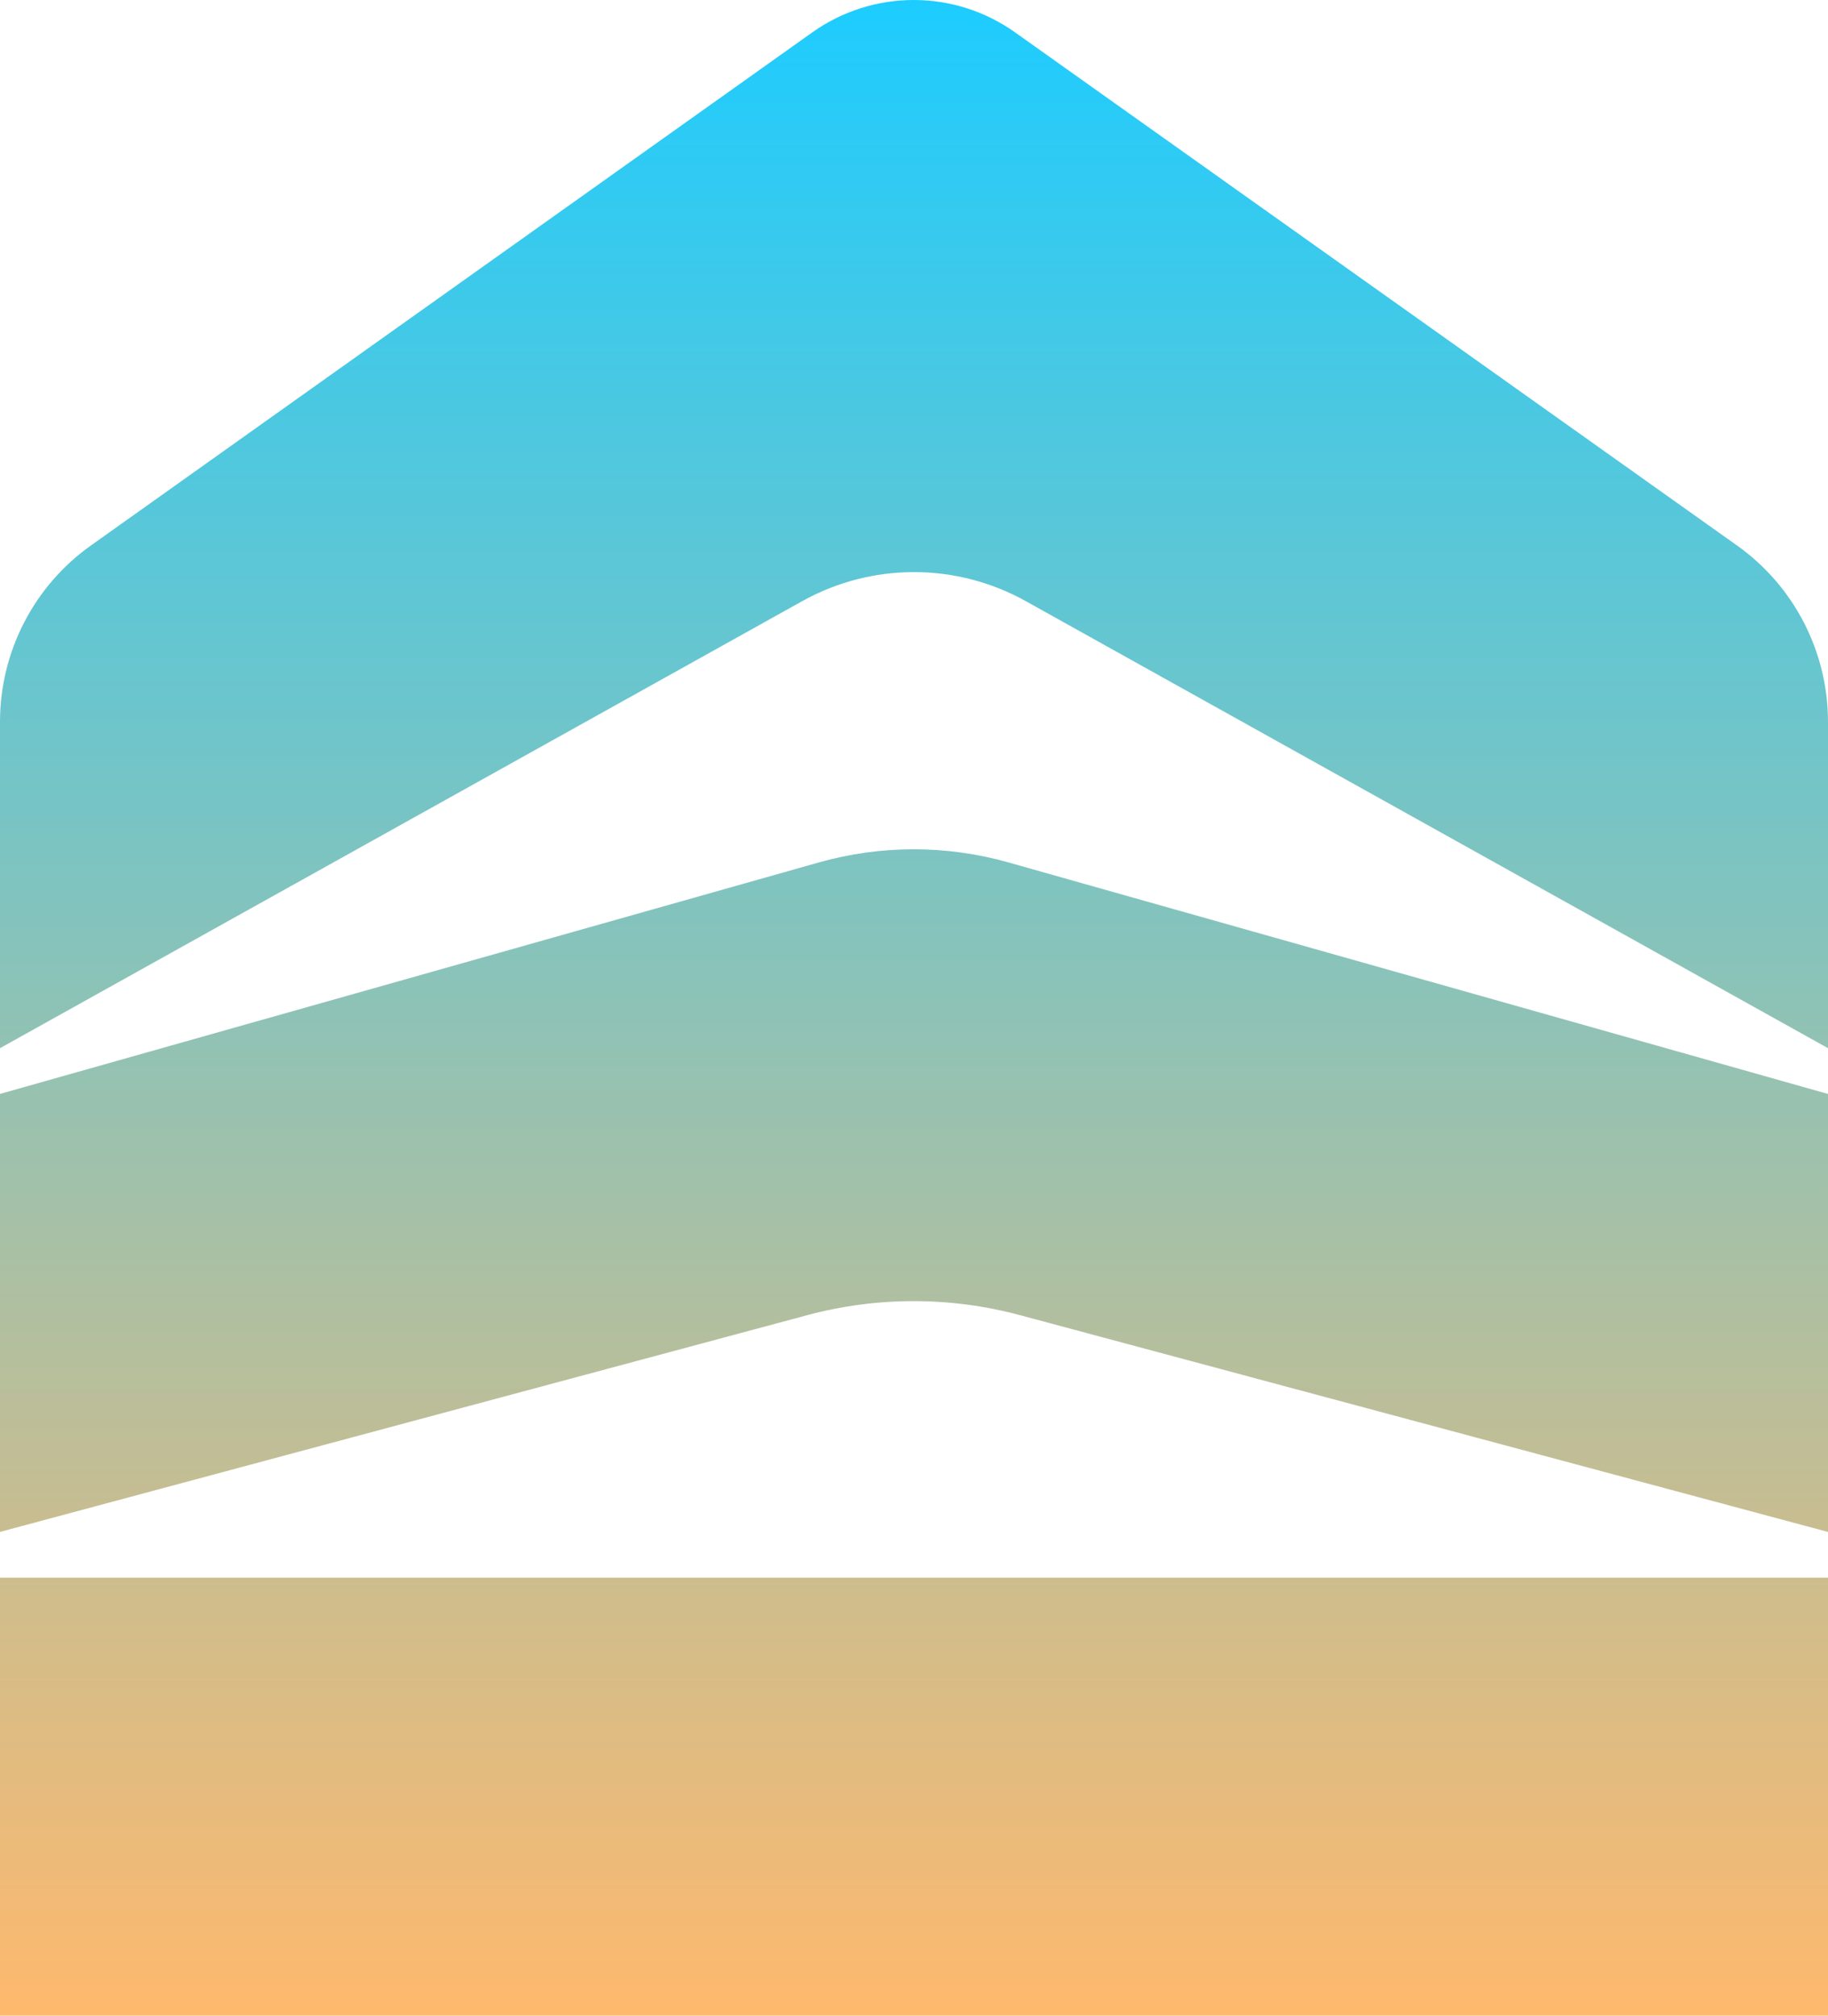
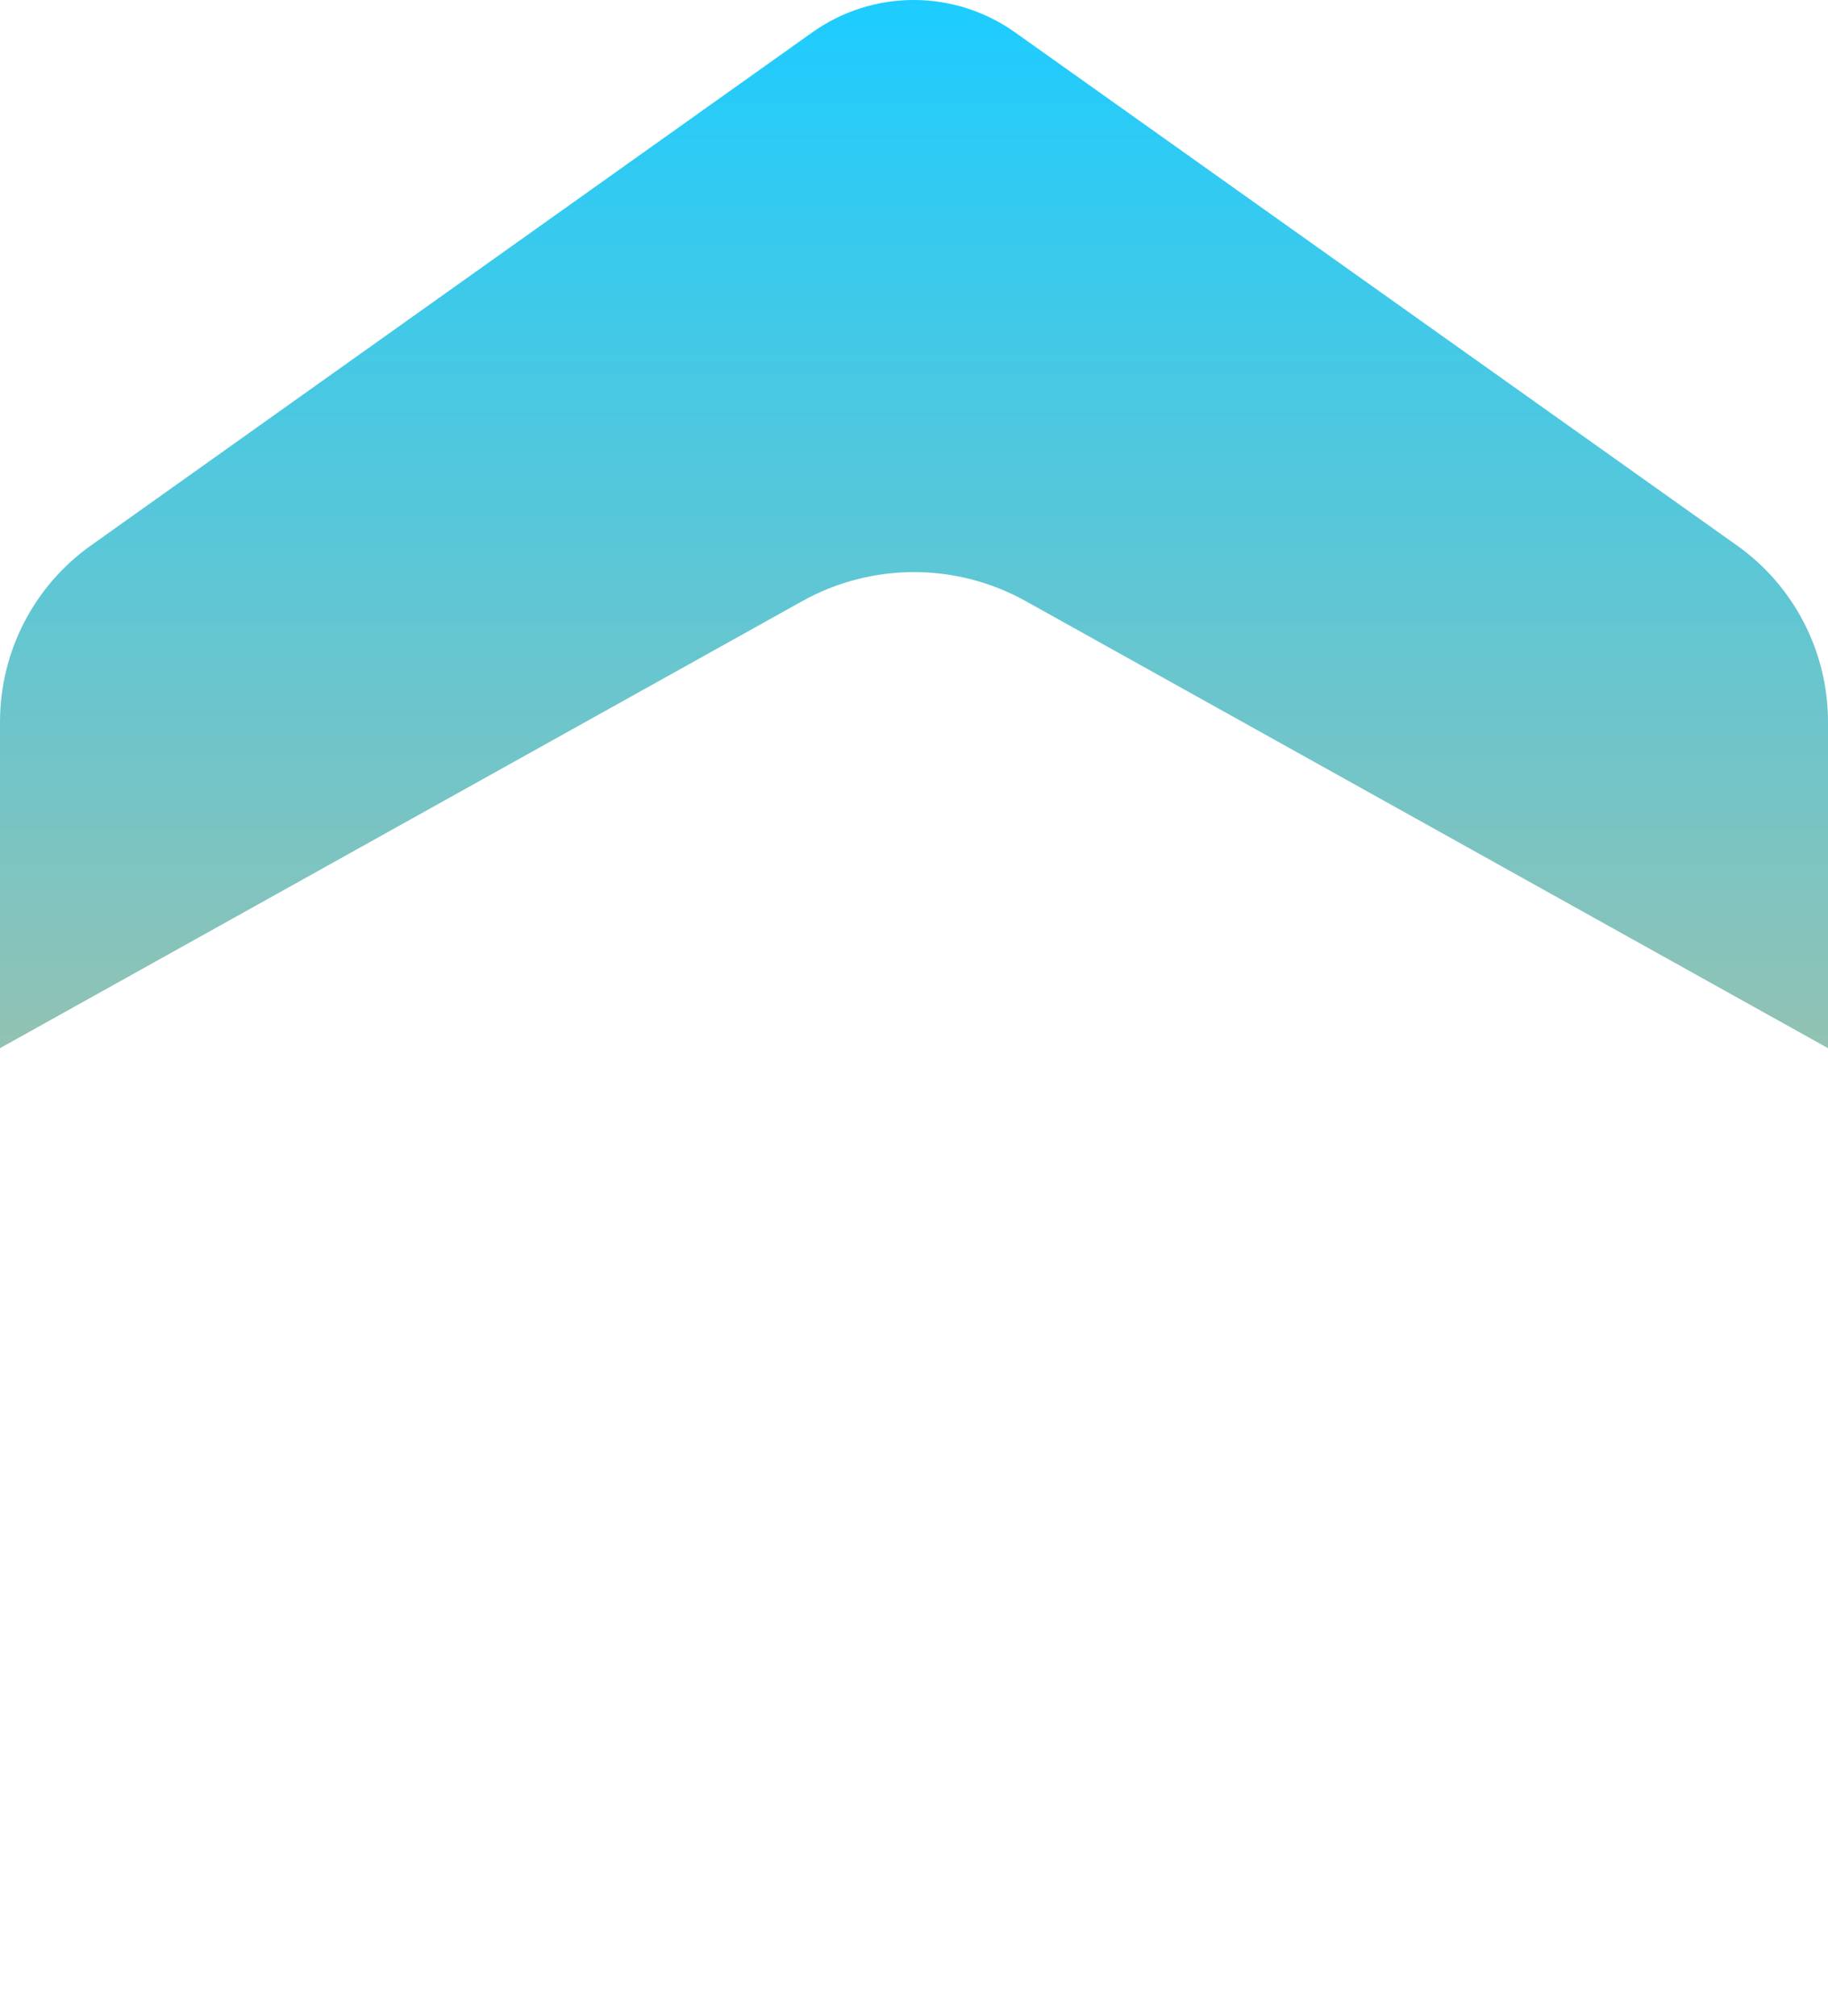
<svg xmlns="http://www.w3.org/2000/svg" width="225" height="248" viewBox="0 0 225 248" fill="none">
  <path d="M213.817 67.127L124.945 3.986C117.465 -1.329 107.45 -1.329 99.971 3.991L11.172 67.127C4.166 72.109 0 80.195 0 88.814V128.964L98.735 73.967C107.298 69.196 117.702 69.196 126.265 73.967L225 128.964V88.82C225 80.195 220.829 72.109 213.817 67.127Z" fill="url(#paint0_linear_2_22)" />
-   <path d="M225 134.596L124.109 106.105C116.487 103.952 108.429 103.957 100.807 106.105L0 134.591V188.48L99.371 161.81C107.945 159.508 116.966 159.508 125.539 161.81L225 188.485V134.596Z" fill="url(#paint1_linear_2_22)" />
-   <path d="M225 194.111H0V248H225V194.111Z" fill="url(#paint2_linear_2_22)" />
  <defs>
    <linearGradient id="paint0_linear_2_22" x1="112.499" y1="128.962" x2="112.499" y2="-0.005" gradientUnits="userSpaceOnUse">
      <stop stop-color="#92C2B3" />
      <stop offset="1" stop-color="#1DCCFF" />
    </linearGradient>
    <linearGradient id="paint1_linear_2_22" x1="112.499" y1="188.483" x2="112.499" y2="104.489" gradientUnits="userSpaceOnUse">
      <stop stop-color="#C9BD90" />
      <stop offset="1" stop-color="#7CC4C2" />
    </linearGradient>
    <linearGradient id="paint2_linear_2_22" x1="112.499" y1="247.999" x2="112.499" y2="194.109" gradientUnits="userSpaceOnUse">
      <stop stop-color="#FFB96D" />
      <stop offset="1" stop-color="#CDBD8D" />
    </linearGradient>
  </defs>
</svg>